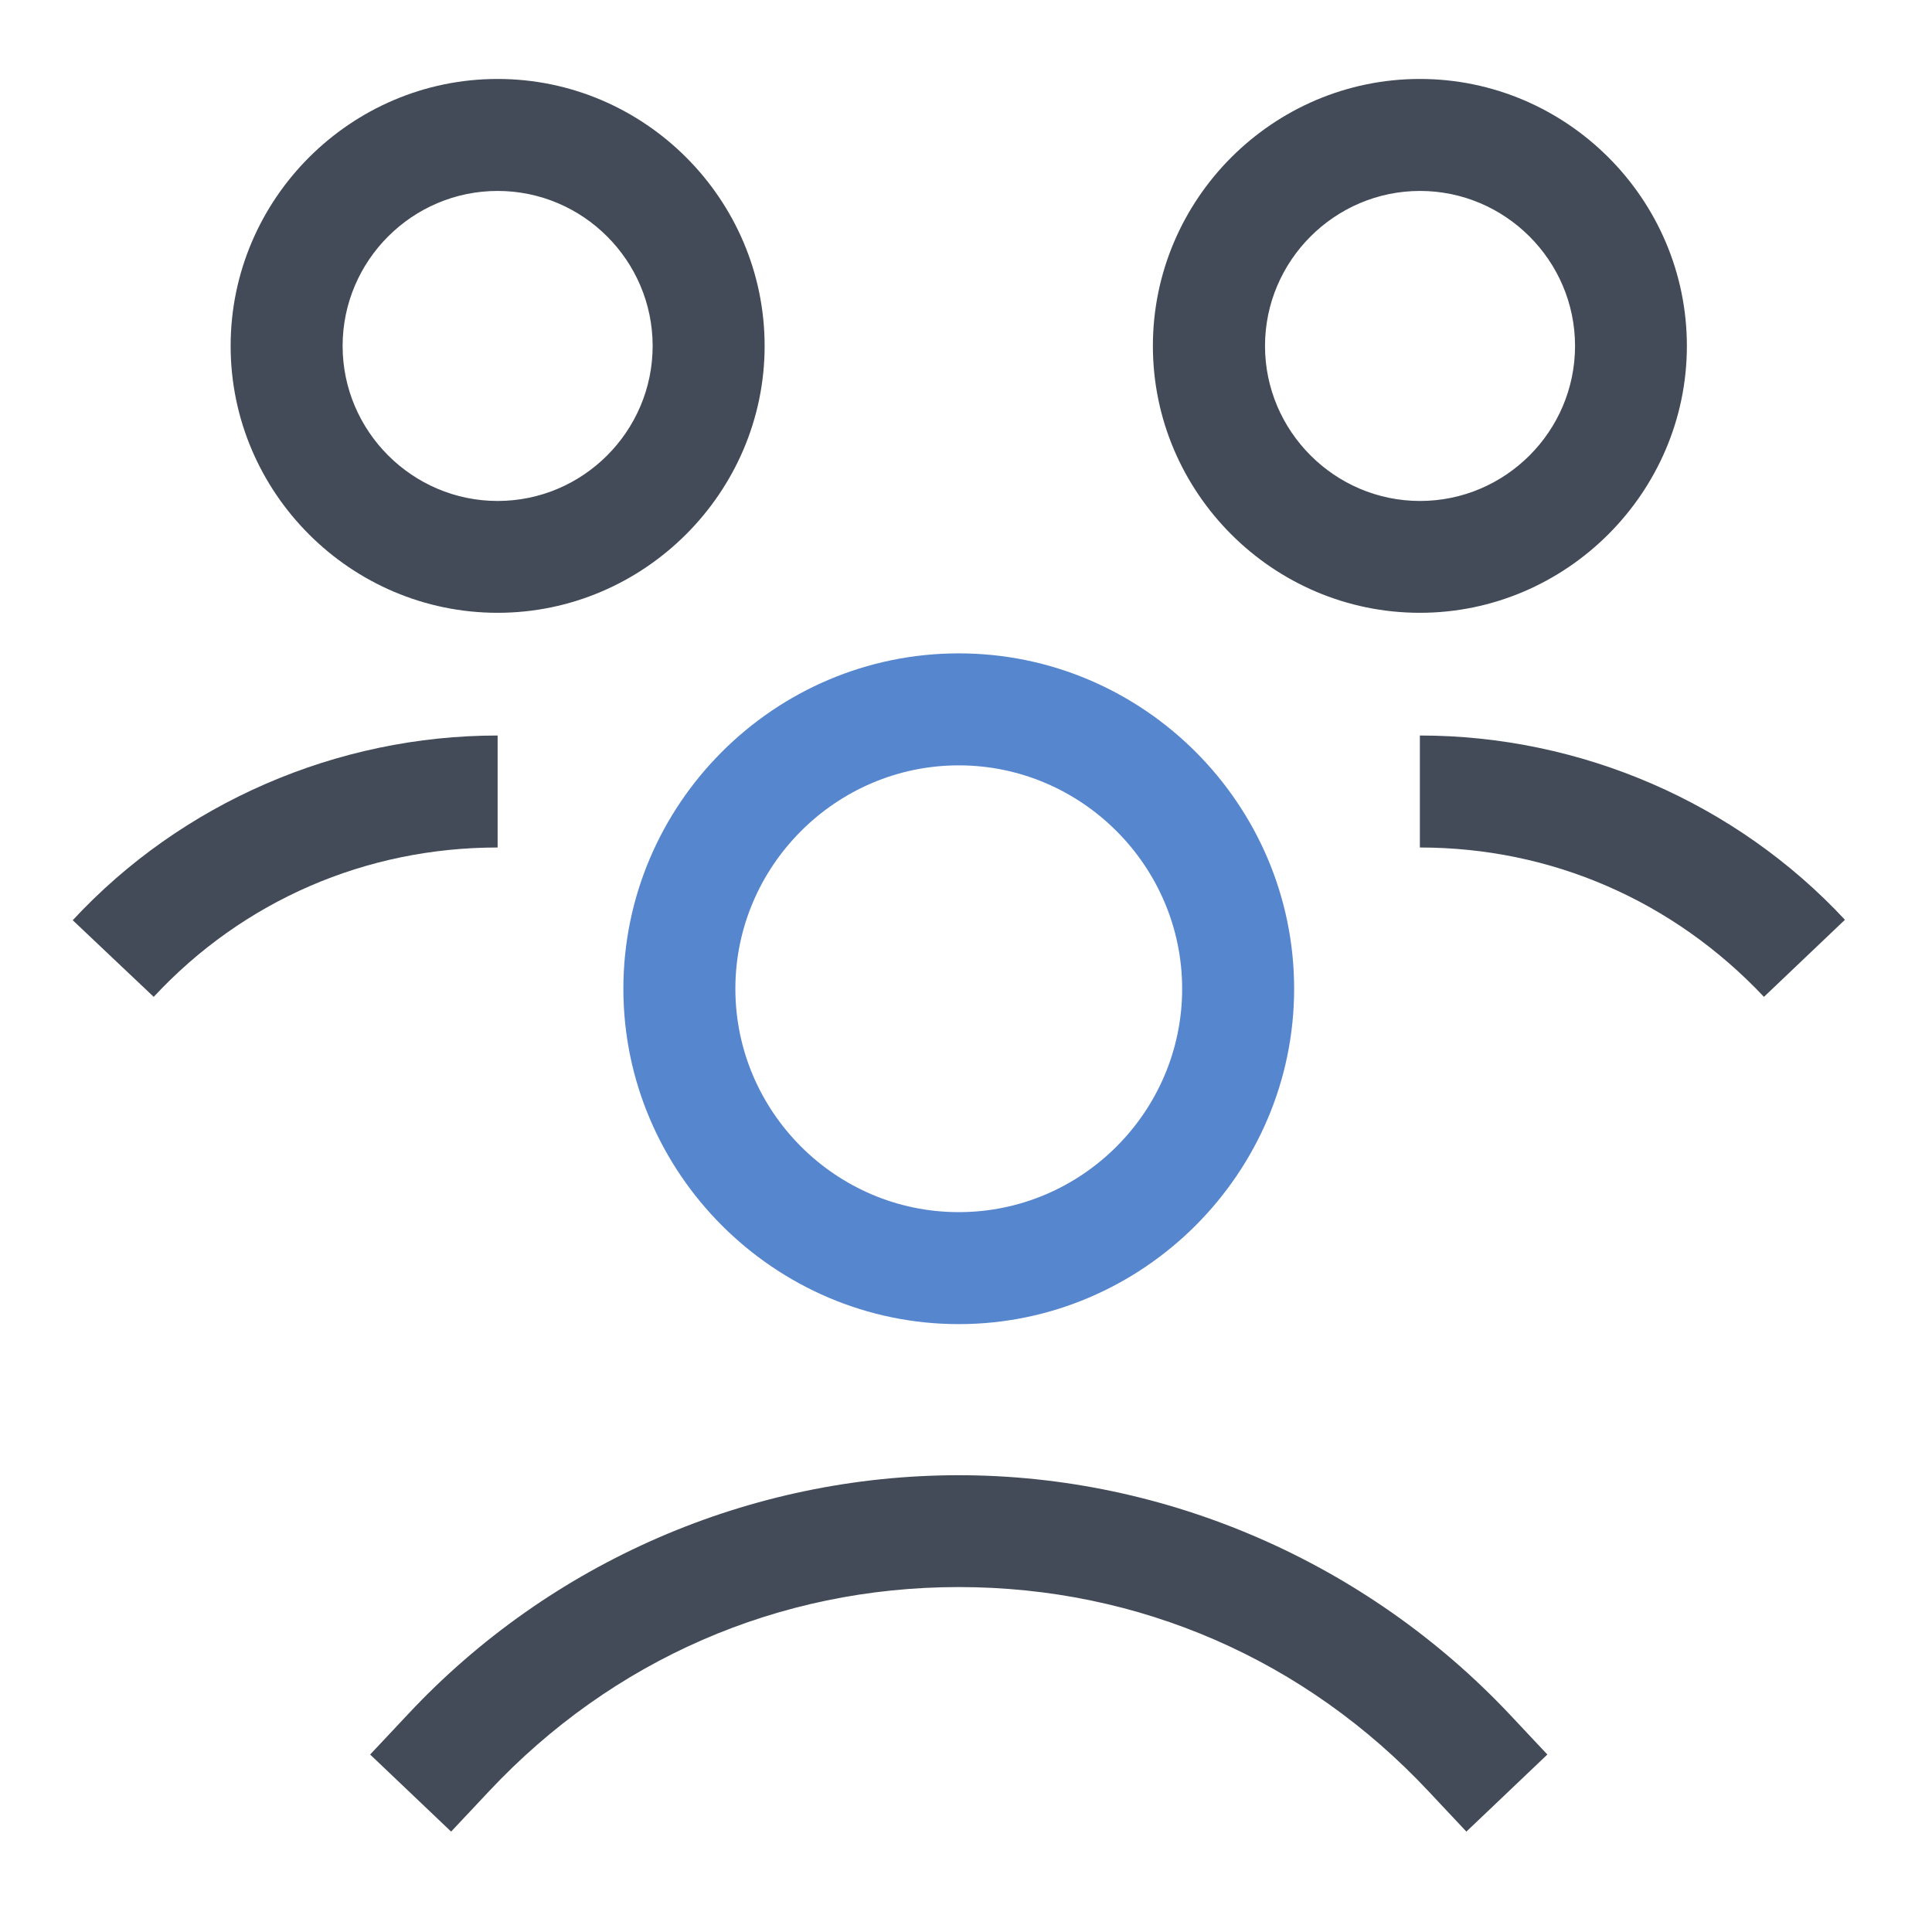
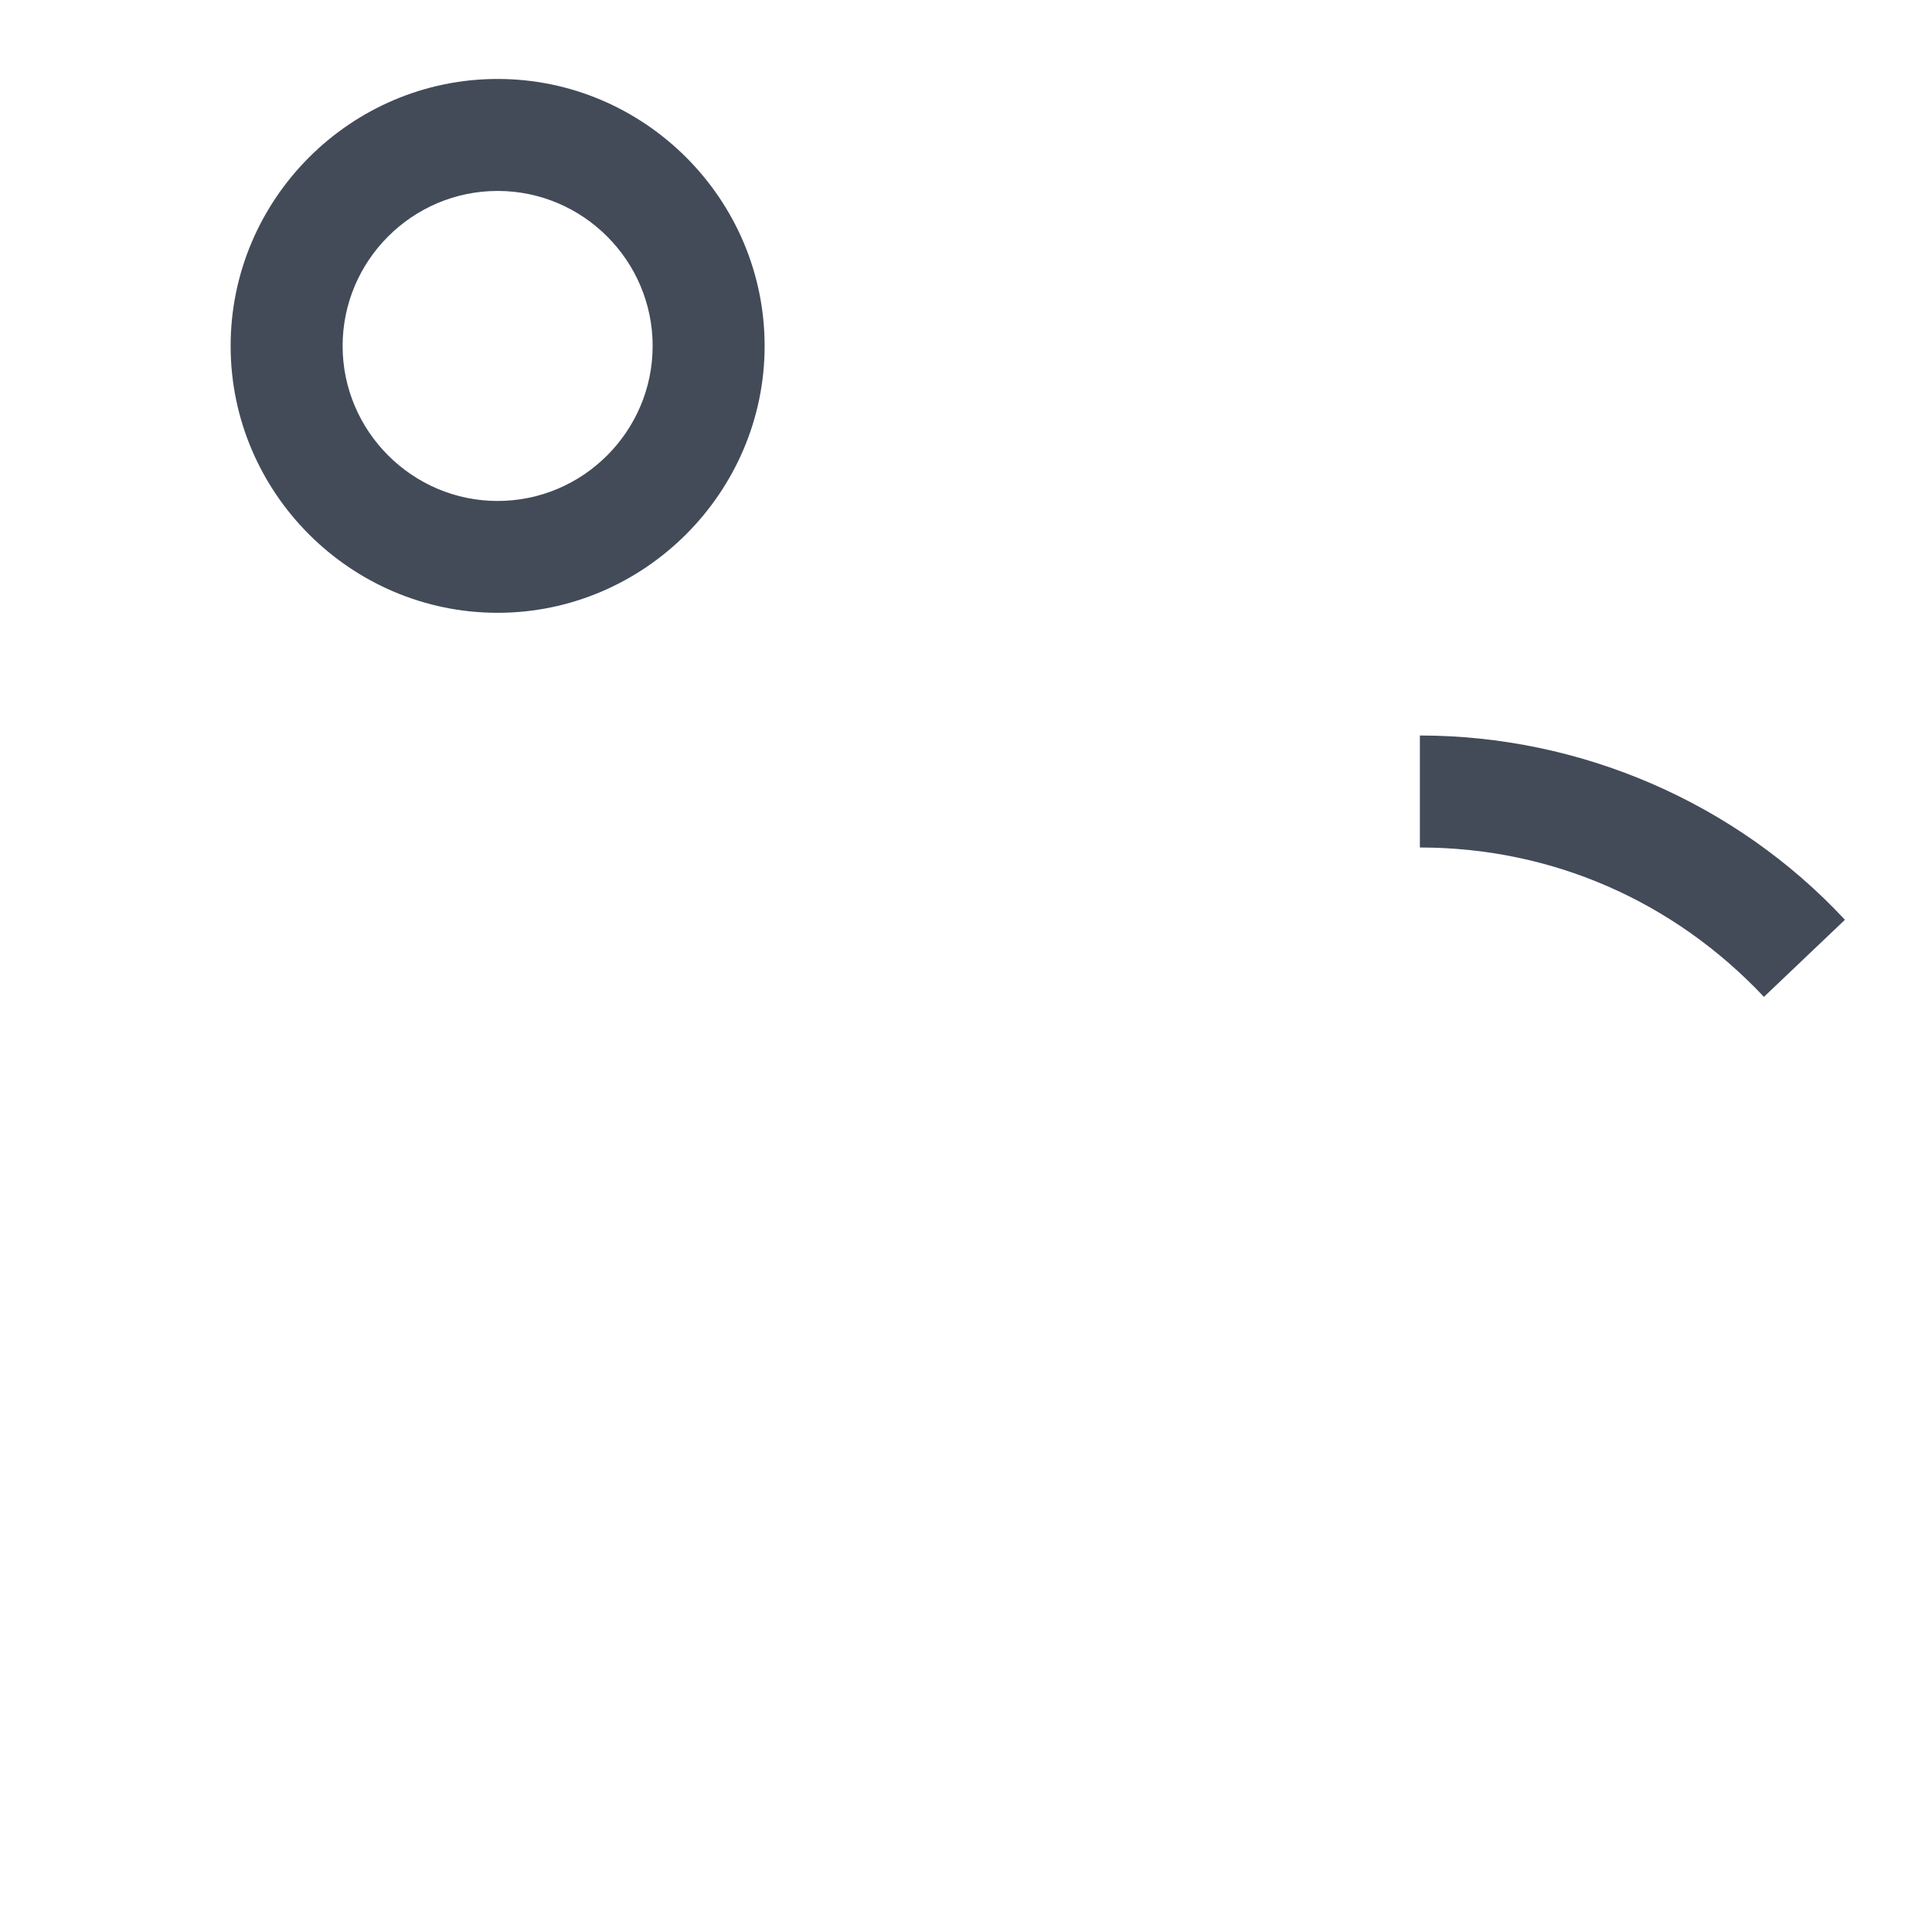
<svg xmlns="http://www.w3.org/2000/svg" version="1.1" id="Layer_1" x="0px" y="0px" viewBox="0 0 1333.6 1333.6" style="enable-background:new 0 0 1333.6 1333.6;" xml:space="preserve">
  <style type="text/css">
	.st0{fill:#5586CE;}
	.st1{fill:#434B59;}
</style>
  <g>
-     <path class="st0" d="M661.8,451c-127.5,0-231.5,104.3-231.5,231.5S534.6,914,661.8,914s231.5-104.3,231.5-231.5   S789.3,451,661.8,451z M661.8,836.7c-85,0-154.2-69.5-154.2-154.2s69.5-154.2,154.2-154.2S816,597.8,816,682.5   S746.8,836.7,661.8,836.7z" />
-     <path class="st1" d="M661.8,1018.3c-143.8,0-281.7,59.7-380.1,164.9l-26.2,27.9l55.9,53.2l26.2-27.9   c85-90.6,199.7-140.9,324.2-140.9S901,1145.7,986,1236.4l26.2,27.9l55.9-53.2l-26.2-27.9C943.6,1079,805.7,1018.3,661.8,1018.3z" />
    <path class="st1" d="M980.1,507.7V585c90.6,0,174.8,36.6,237.5,103.1l55.9-53.2C1198.3,554.1,1091.3,507.7,980.1,507.7z" />
-     <path class="st1" d="M1164.4,238.8c0-101.3-82.9-184.3-184.3-184.3s-184.3,82.9-184.3,184.3S878.8,423,980.1,423   S1164.4,339.8,1164.4,238.8z M873.2,238.8c0-58.8,48.1-107,107-107c58.8,0,107,48.1,107,107s-48.1,107-107,107   C921.3,345.8,873.2,297.6,873.2,238.8z" />
-     <path class="st1" d="M343.5,507.7c-110.9,0-218.1,46.4-293.3,127.5l55.9,52.9C167.9,621.6,252.6,585,343.5,585V507.7z" />
    <path class="st1" d="M527.8,238.8c0-101.3-82.9-184.3-184.3-184.3s-184.3,82.9-184.3,184.3S242.2,423,343.5,423   S527.8,339.8,527.8,238.8z M343.5,345.8c-58.8,0-107-48.1-107-107s48.1-107,107-107s107,48.1,107,107S402.4,345.8,343.5,345.8z" />
  </g>
</svg>